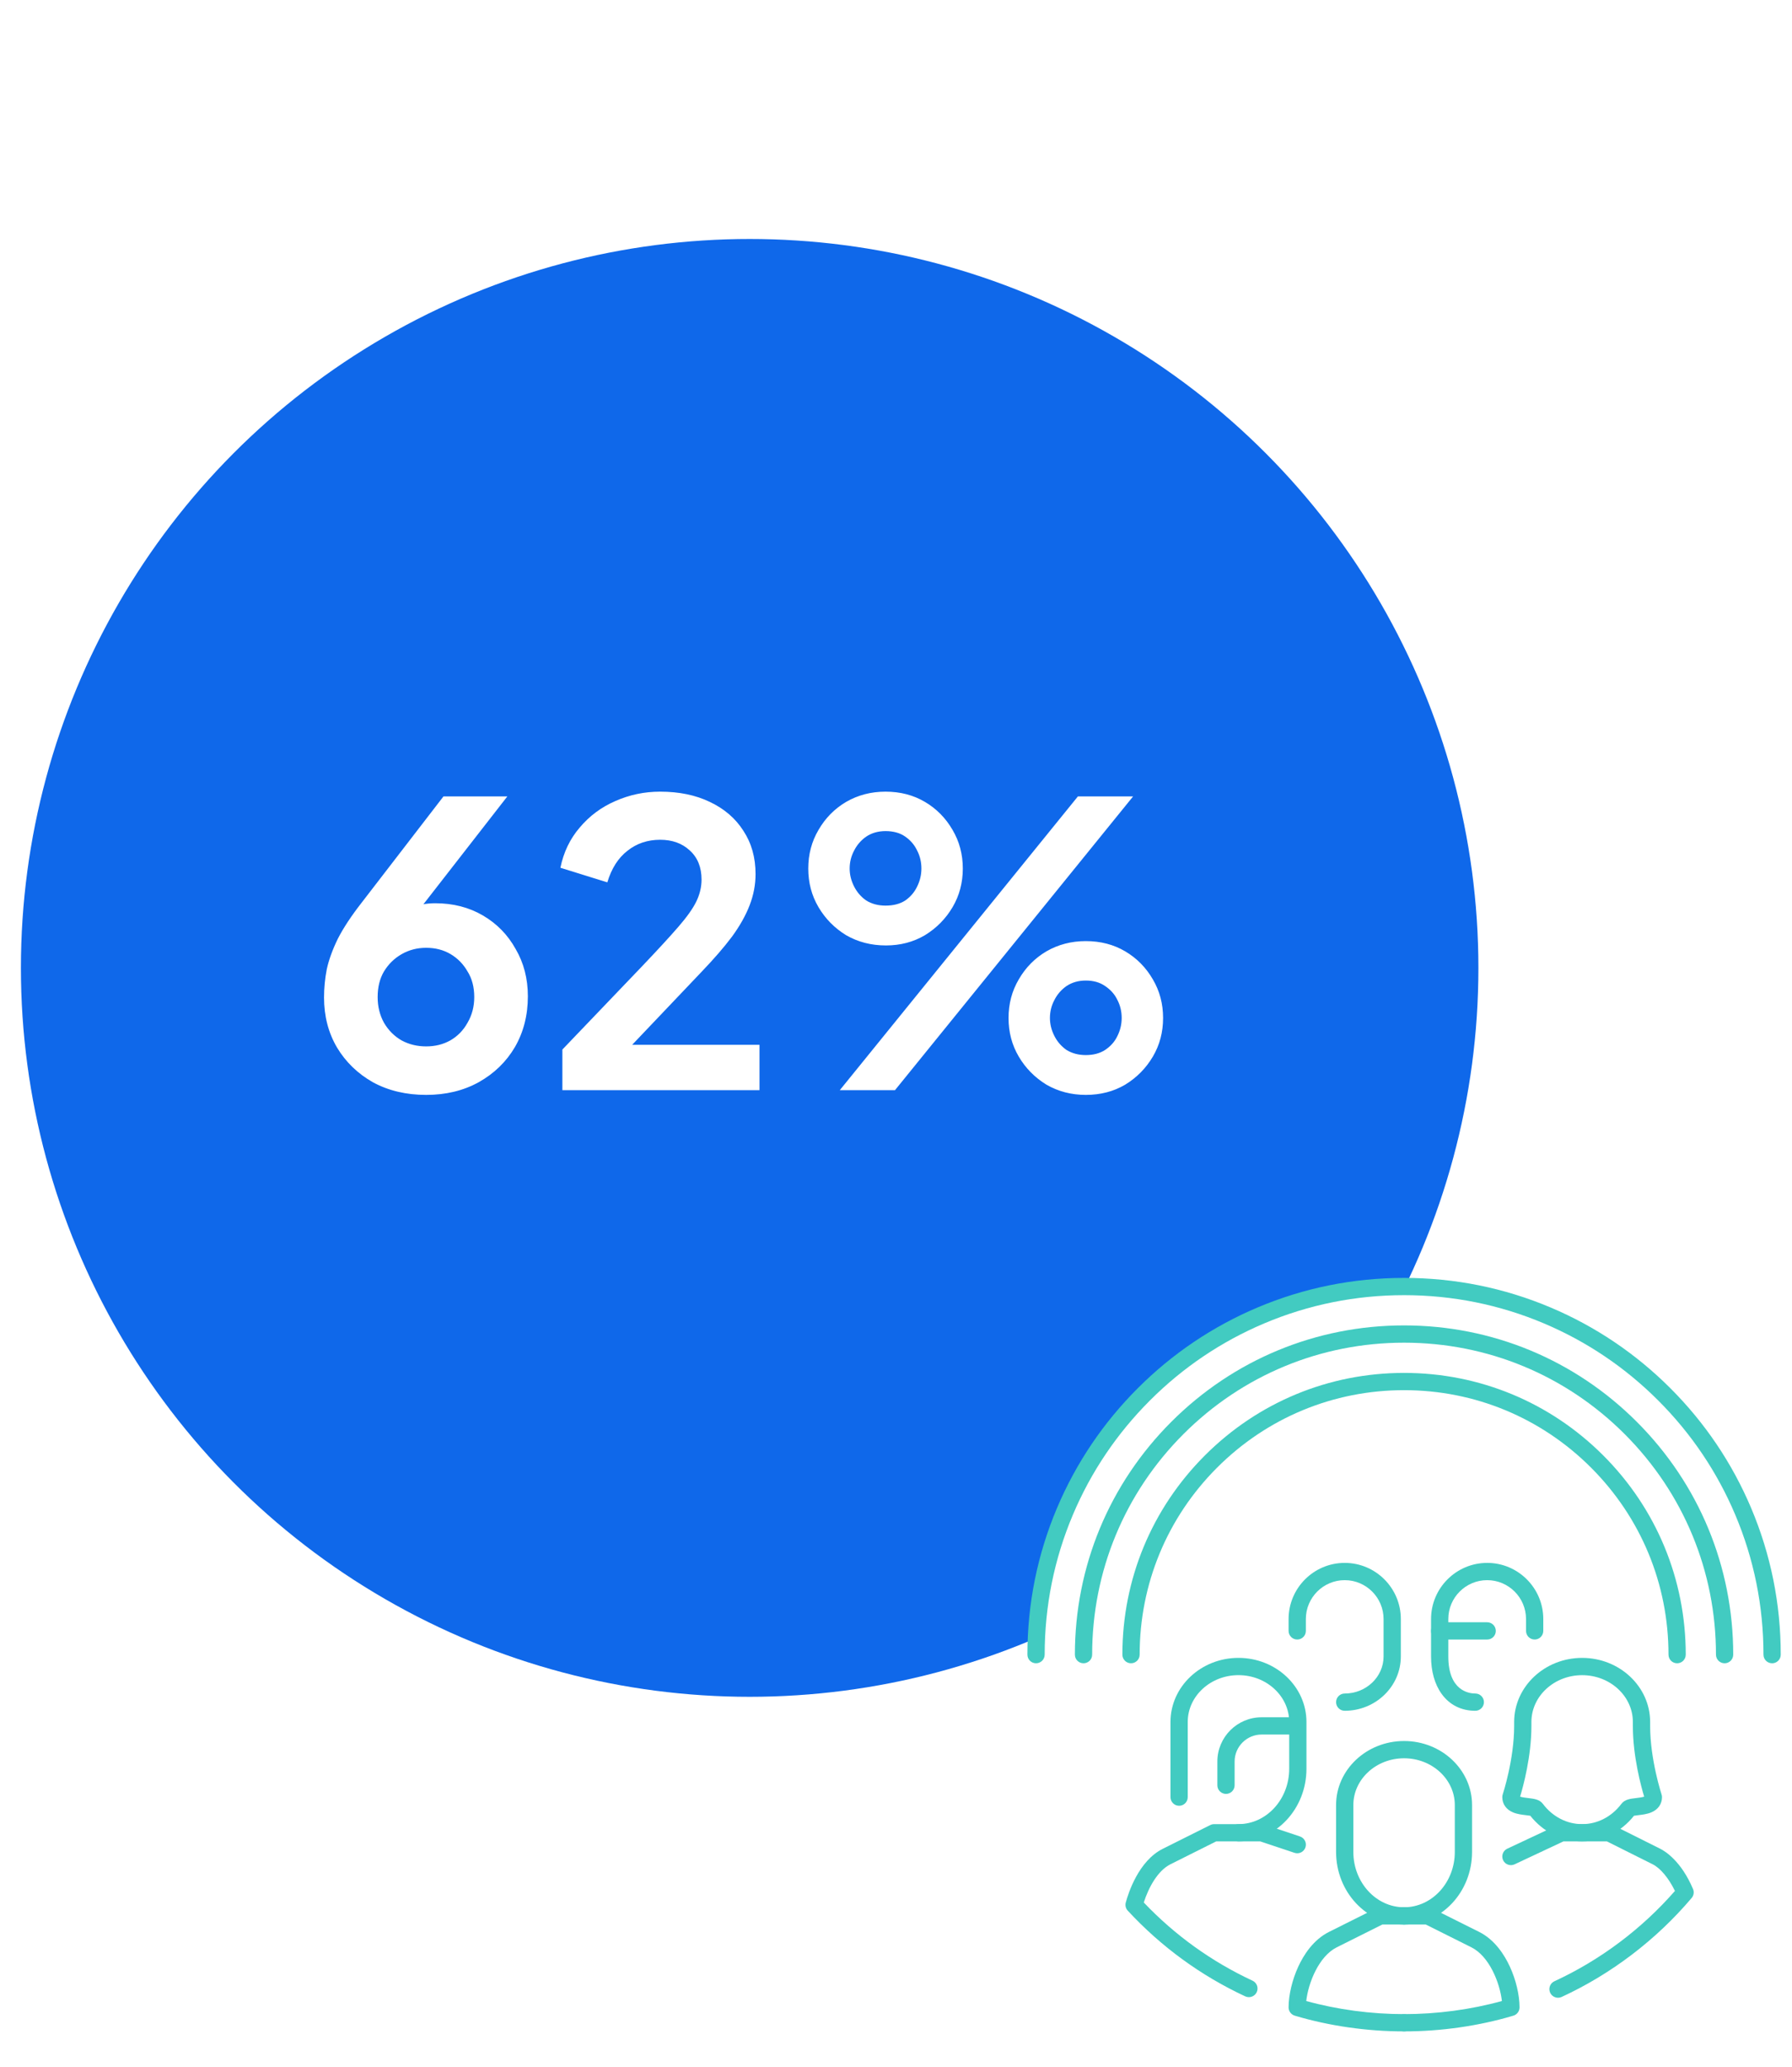
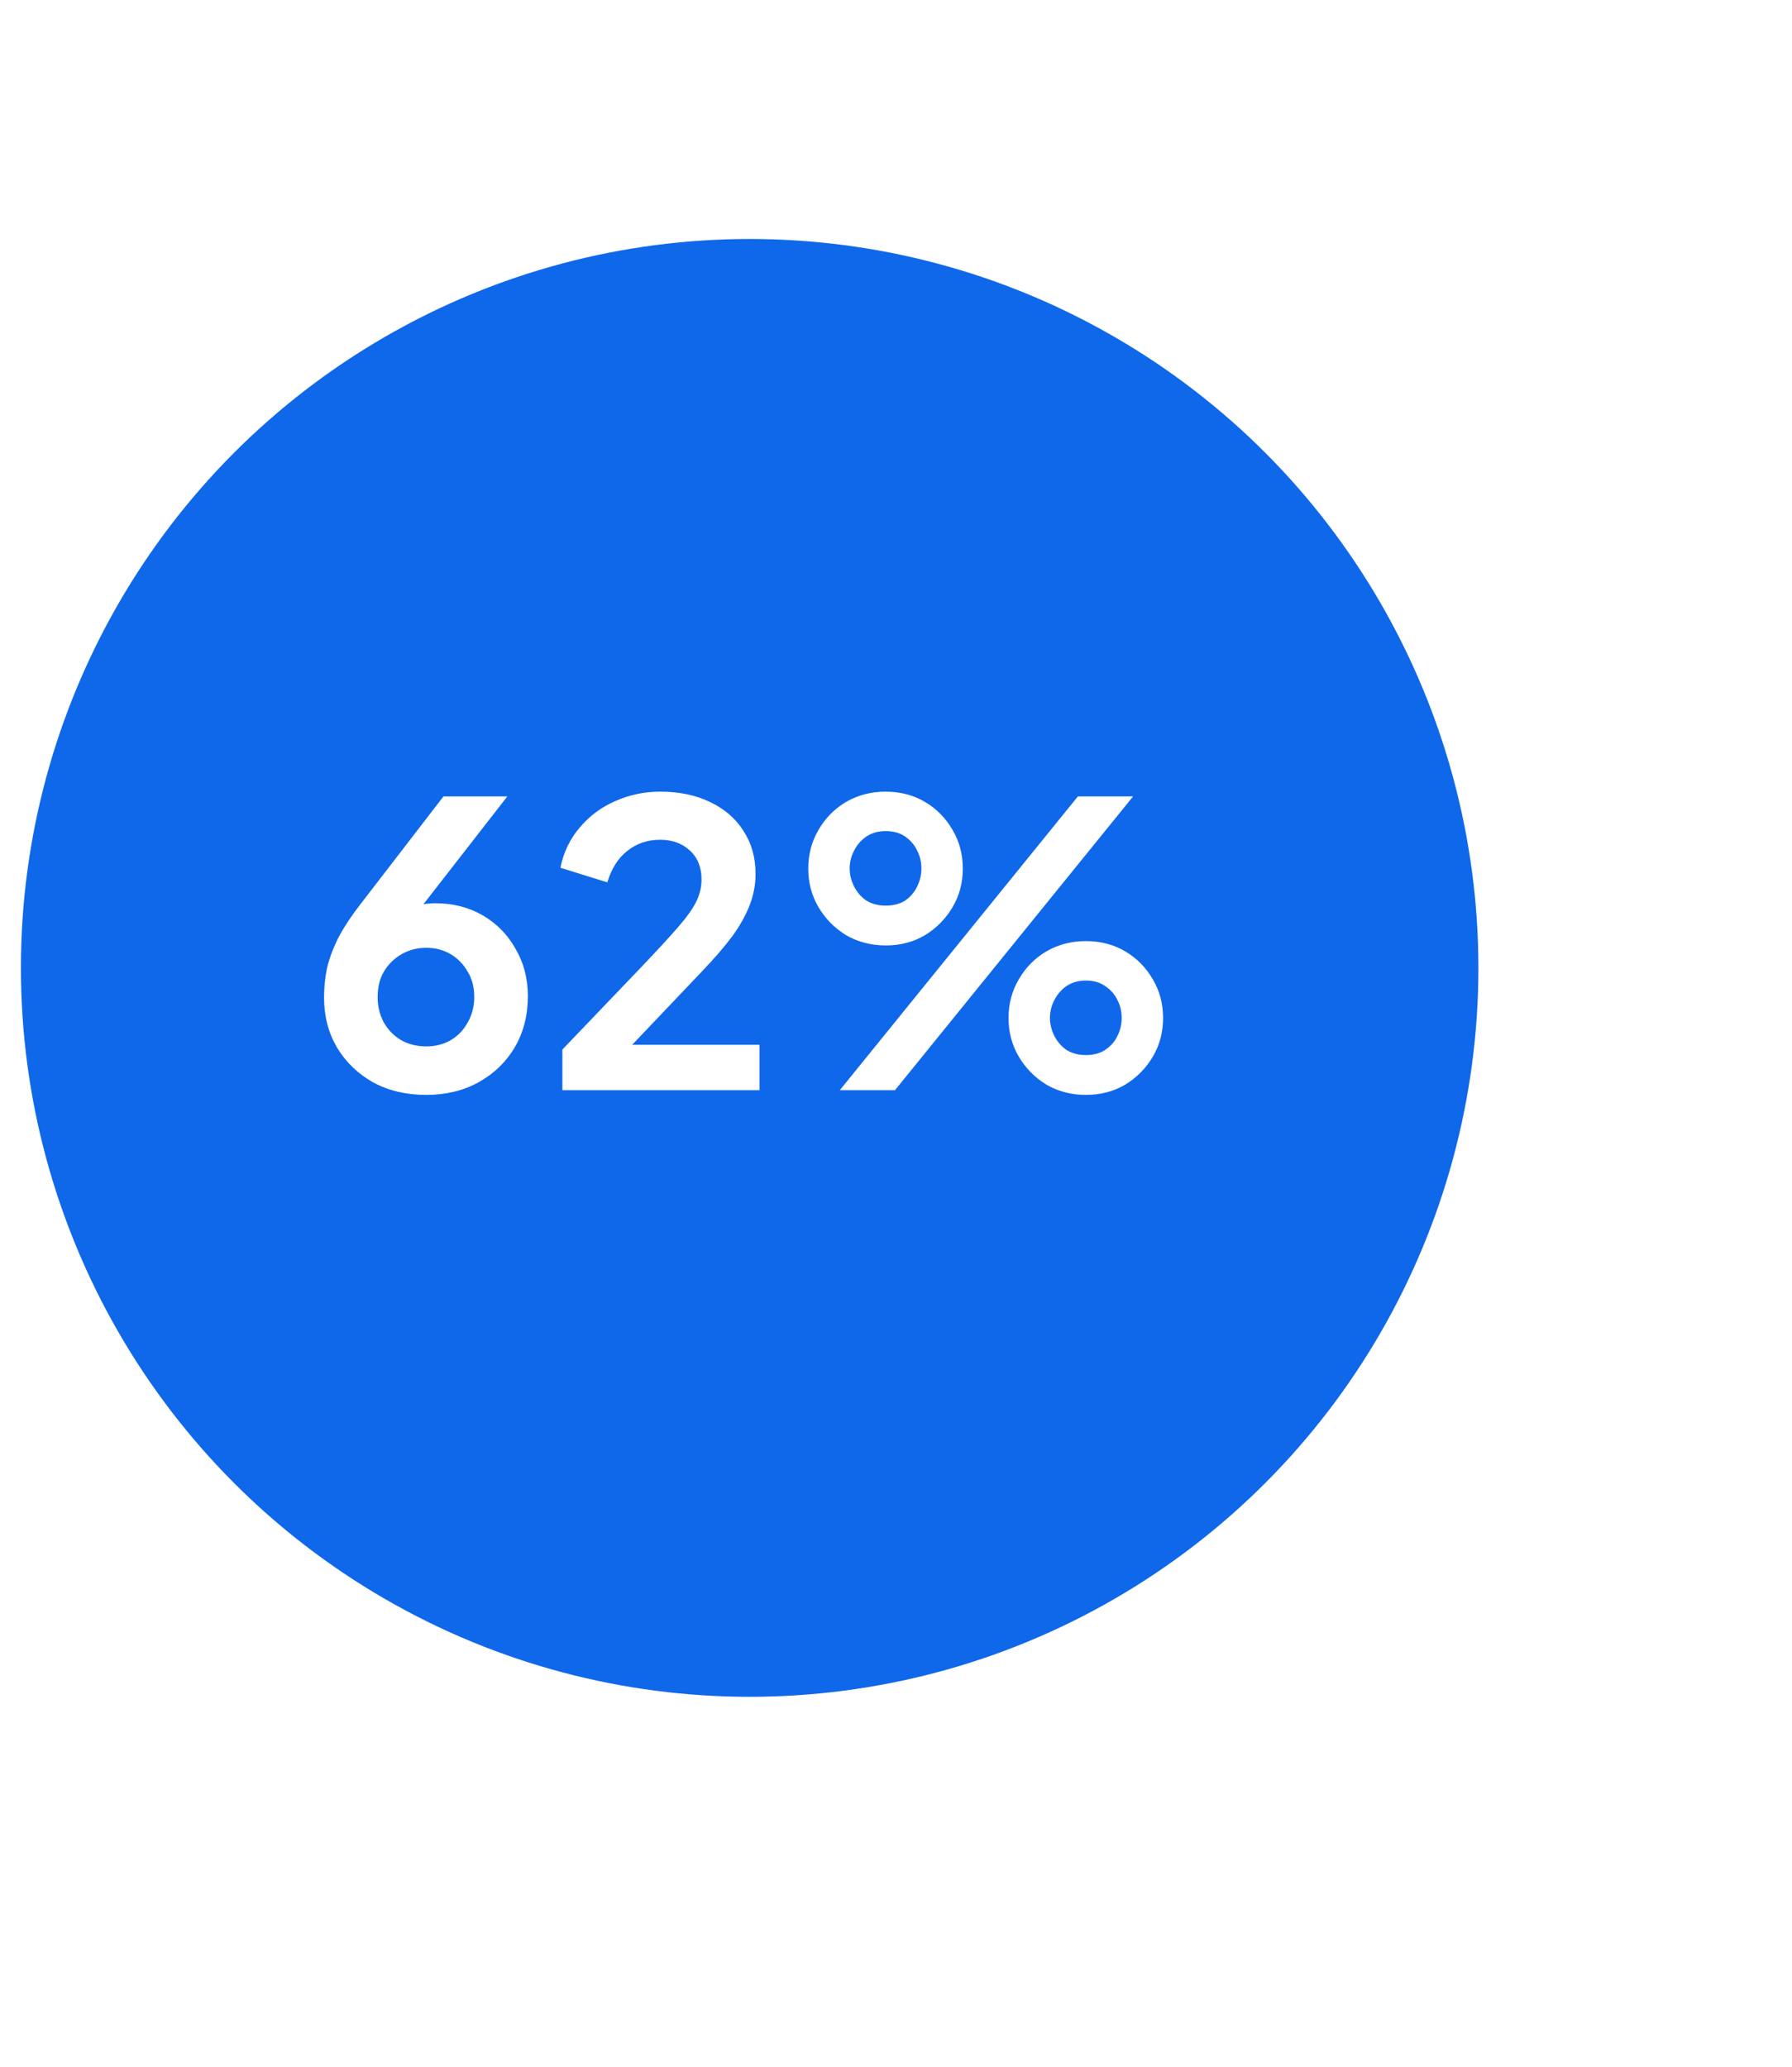
<svg xmlns="http://www.w3.org/2000/svg" width="150" height="173" viewBox="0 0 150 173" fill="none">
  <rect width="150" height="173" fill="white" />
  <circle cx="62.75" cy="81" r="61" fill="#0F68EA" />
  <g clip-path="url(#clip0_3926_2105)">
    <circle cx="117.344" cy="138.383" r="30.907" fill="white" />
    <path d="M132.434 154.1C130.751 154.1 129.178 153.321 128.094 151.955C127.998 151.937 127.853 151.92 127.748 151.908C127.398 151.867 127.002 151.821 126.644 151.671C126.075 151.434 125.75 150.969 125.75 150.397C125.75 150.319 125.762 150.242 125.786 150.168C125.796 150.139 126.743 147.257 126.743 144.434V144.103C126.743 141.148 129.296 138.743 132.434 138.743C135.572 138.743 138.125 141.148 138.125 144.103V144.434C138.125 147.257 139.072 150.139 139.081 150.168C139.106 150.242 139.118 150.319 139.118 150.396C139.118 150.968 138.793 151.433 138.224 151.671C137.866 151.82 137.47 151.866 137.12 151.907C137.014 151.919 136.869 151.937 136.774 151.954C135.69 153.319 134.117 154.099 132.434 154.099V154.1ZM127.241 150.356C127.416 150.415 127.742 150.453 127.916 150.474C128.405 150.531 128.868 150.586 129.148 150.959C129.959 152.037 131.156 152.656 132.433 152.656C133.71 152.656 134.907 152.037 135.718 150.959C135.999 150.586 136.461 150.531 136.951 150.474C137.125 150.454 137.451 150.415 137.626 150.356C137.378 149.538 136.679 147.009 136.679 144.435V144.104C136.679 141.945 134.774 140.189 132.433 140.189C130.092 140.189 128.187 141.945 128.187 144.104V144.435C128.187 147.009 127.489 149.538 127.241 150.356H127.241Z" fill="#42CBC1" />
-     <path d="M103.666 154.1C103.268 154.1 102.944 153.777 102.944 153.378C102.944 152.979 103.268 152.655 103.666 152.655C106.008 152.655 107.913 150.579 107.913 148.026V144.103C107.913 141.944 106.007 140.187 103.666 140.187C101.325 140.187 99.42 141.944 99.42 144.103V150.396C99.42 150.795 99.097 151.119 98.698 151.119C98.299 151.119 97.976 150.795 97.976 150.396V144.103C97.976 141.147 100.528 138.742 103.666 138.742C106.804 138.742 109.357 141.147 109.357 144.103V148.026C109.357 151.375 106.804 154.1 103.666 154.1Z" fill="#42CBC1" />
-     <path d="M117.528 161.057C114.39 161.057 111.837 158.332 111.837 154.983V151.059C111.837 148.103 114.39 145.699 117.528 145.699C120.666 145.699 123.219 148.103 123.219 151.059V154.983C123.219 158.332 120.666 161.057 117.528 161.057ZM117.528 147.144C115.186 147.144 113.282 148.901 113.282 151.06V154.984C113.282 157.536 115.187 159.613 117.528 159.613C119.869 159.613 121.775 157.537 121.775 154.984V151.06C121.775 148.901 119.869 147.144 117.528 147.144Z" fill="#42CBC1" />
    <path d="M102.622 150.126C102.223 150.126 101.9 149.802 101.9 149.404V147.416C101.9 145.374 103.561 143.713 105.604 143.713H108.585C108.984 143.713 109.307 144.036 109.307 144.435C109.307 144.834 108.984 145.157 108.585 145.157H105.604C104.358 145.157 103.344 146.171 103.344 147.416V149.404C103.344 149.802 103.021 150.126 102.622 150.126Z" fill="#42CBC1" />
    <path d="M123.49 143.169C122.311 143.169 121.336 142.678 120.668 141.75C120.092 140.948 119.787 139.867 119.787 138.625V135.491C119.787 132.901 121.894 130.793 124.484 130.793C127.074 130.793 129.181 132.901 129.181 135.491V136.484C129.181 136.883 128.858 137.206 128.459 137.206C128.06 137.206 127.737 136.883 127.737 136.484V135.491C127.737 133.697 126.278 132.238 124.484 132.238C122.69 132.238 121.231 133.697 121.231 135.491V138.625C121.231 141.501 122.96 141.725 123.49 141.725C123.889 141.725 124.213 142.048 124.213 142.447C124.213 142.846 123.889 143.169 123.49 143.169Z" fill="#42CBC1" />
    <path d="M124.484 137.207H120.509C120.111 137.207 119.787 136.884 119.787 136.485C119.787 136.086 120.111 135.762 120.509 135.762H124.484C124.883 135.762 125.207 136.086 125.207 136.485C125.207 136.884 124.883 137.207 124.484 137.207Z" fill="#42CBC1" />
    <path d="M144.359 139.194C143.96 139.194 143.636 138.871 143.636 138.472C143.636 131.498 140.921 124.942 135.989 120.01C131.058 115.079 124.501 112.364 117.527 112.364C110.553 112.364 103.997 115.079 99.065 120.01C94.134 124.942 91.419 131.498 91.419 138.472C91.419 138.871 91.095 139.194 90.696 139.194C90.297 139.194 89.974 138.871 89.974 138.472C89.974 131.113 92.84 124.193 98.044 118.989C103.248 113.785 110.168 110.919 117.527 110.919C124.887 110.919 131.806 113.785 137.01 118.989C142.214 124.193 145.08 131.113 145.08 138.472C145.08 138.871 144.757 139.194 144.358 139.194H144.359Z" fill="#42CBC1" />
    <path d="M140.384 139.194C139.985 139.194 139.662 138.871 139.662 138.472C139.662 132.559 137.359 127.002 133.179 122.821C128.998 118.641 123.44 116.338 117.528 116.338C111.617 116.338 106.058 118.641 101.878 122.821C97.697 127.002 95.395 132.56 95.395 138.472C95.395 138.871 95.071 139.194 94.672 139.194C94.274 139.194 93.95 138.871 93.95 138.472C93.95 132.174 96.403 126.253 100.856 121.8C105.309 117.346 111.231 114.894 117.528 114.894C123.826 114.894 129.747 117.346 134.2 121.8C138.654 126.253 141.106 132.174 141.106 138.472C141.106 138.871 140.783 139.194 140.384 139.194Z" fill="#42CBC1" />
    <path d="M104.536 167.135C104.435 167.135 104.331 167.113 104.232 167.068C100.51 165.334 97.202 162.922 94.4 159.898C94.231 159.716 94.168 159.459 94.233 159.219C94.448 158.419 95.309 155.731 97.331 154.72L101.306 152.732C101.407 152.683 101.517 152.656 101.63 152.656H105.605C105.683 152.656 105.76 152.669 105.833 152.693L108.815 153.687C109.194 153.813 109.398 154.222 109.272 154.6C109.146 154.979 108.736 155.183 108.358 155.057L105.488 154.1H101.801L97.979 156.011C96.909 156.546 96.144 157.952 95.741 159.214C98.355 161.96 101.416 164.161 104.844 165.757C105.206 165.926 105.362 166.355 105.194 166.717C105.071 166.98 104.811 167.134 104.539 167.134L104.536 167.135Z" fill="#42CBC1" />
    <path d="M117.528 170C114.422 170 111.258 169.545 108.378 168.684C108.072 168.592 107.862 168.311 107.862 167.992C107.862 166.955 108.166 165.678 108.674 164.576C109.117 163.617 109.922 162.336 111.243 161.675L115.218 159.688C115.319 159.638 115.43 159.612 115.542 159.612H117.529C117.928 159.612 118.251 159.935 118.251 160.334C118.251 160.733 117.928 161.056 117.529 161.056H115.712L111.889 162.967C110.408 163.708 109.516 165.907 109.34 167.458C111.938 168.177 114.757 168.555 117.529 168.555C117.928 168.555 118.251 168.879 118.251 169.278C118.251 169.677 117.928 170 117.529 170H117.528Z" fill="#42CBC1" />
    <path d="M117.528 170C117.129 170 116.806 169.677 116.806 169.278C116.806 168.879 117.129 168.555 117.528 168.555C120.3 168.555 123.118 168.177 125.717 167.458C125.541 165.908 124.649 163.708 123.167 162.967L119.345 161.056H117.528C117.129 161.056 116.806 160.733 116.806 160.334C116.806 159.935 117.129 159.612 117.528 159.612H119.515C119.627 159.612 119.738 159.638 119.838 159.688L123.814 161.675C125.135 162.336 125.939 163.617 126.382 164.576C126.89 165.677 127.194 166.954 127.194 167.992C127.194 168.311 126.984 168.592 126.679 168.684C123.798 169.545 120.634 170 117.528 170Z" fill="#42CBC1" />
-     <path d="M130.414 167.184C130.141 167.184 129.879 167.028 129.757 166.764C129.59 166.402 129.748 165.973 130.11 165.806C133.937 164.041 137.417 161.433 140.201 158.245C139.682 157.177 138.986 156.339 138.33 156.012L134.508 154.101H130.864L126.778 156.02C126.417 156.189 125.987 156.034 125.818 155.673C125.648 155.312 125.803 154.882 126.164 154.712L130.396 152.725C130.492 152.68 130.597 152.657 130.704 152.657H134.679C134.791 152.657 134.902 152.683 135.002 152.733L138.977 154.72C139.369 154.916 140.724 155.738 141.715 158.087C141.821 158.337 141.777 158.627 141.601 158.834C138.634 162.338 134.87 165.203 130.716 167.119C130.618 167.164 130.516 167.186 130.415 167.186L130.414 167.184Z" fill="#42CBC1" />
    <path d="M148.334 139.194C147.935 139.194 147.612 138.871 147.612 138.472C147.612 134.41 146.816 130.471 145.248 126.762C143.733 123.179 141.564 119.962 138.8 117.2C136.037 114.436 132.82 112.267 129.238 110.752C125.529 109.184 121.59 108.388 117.528 108.388C113.466 108.388 109.527 109.184 105.818 110.752C102.236 112.267 99.019 114.436 96.256 117.2C93.493 119.963 91.323 123.18 89.808 126.762C88.24 130.471 87.445 134.41 87.445 138.472C87.445 138.871 87.121 139.194 86.722 139.194C86.323 139.194 86 138.871 86 138.472C86 134.216 86.834 130.087 88.478 126.199C90.067 122.445 92.339 119.074 95.235 116.178C98.13 113.282 101.502 111.01 105.256 109.421C109.143 107.778 113.272 106.944 117.528 106.944C121.784 106.944 125.913 107.778 129.801 109.422C133.555 111.01 136.926 113.283 139.822 116.179C142.718 119.074 144.99 122.446 146.579 126.2C148.223 130.088 149.057 134.217 149.057 138.473C149.057 138.872 148.734 139.195 148.335 139.195L148.334 139.194Z" fill="#42CBC1" />
    <path d="M112.56 143.169C112.161 143.169 111.837 142.846 111.837 142.447C111.837 142.048 112.161 141.725 112.56 141.725C114.353 141.725 115.812 140.335 115.812 138.625V135.491C115.812 133.697 114.353 132.238 112.56 132.238C110.766 132.238 109.307 133.697 109.307 135.491V136.484C109.307 136.883 108.983 137.206 108.585 137.206C108.186 137.206 107.862 136.883 107.862 136.484V135.491C107.862 132.901 109.97 130.793 112.56 130.793C115.149 130.793 117.257 132.901 117.257 135.491V138.625C117.257 141.131 115.149 143.169 112.56 143.169Z" fill="#42CBC1" />
  </g>
  <path d="M35.671 91.628C33.999 91.628 32.514 91.276 31.216 90.572C29.94 89.846 28.939 88.878 28.213 87.668C27.487 86.436 27.124 85.039 27.124 83.477C27.124 82.685 27.201 81.893 27.355 81.101C27.531 80.309 27.839 79.462 28.279 78.56C28.741 77.658 29.401 76.657 30.259 75.557L37.123 66.647H42.469L34.12 77.372L33.394 76.58C33.702 76.338 34.021 76.151 34.351 76.019C34.681 75.865 35.011 75.755 35.341 75.689C35.693 75.623 36.056 75.59 36.43 75.59C37.926 75.59 39.257 75.931 40.423 76.613C41.589 77.295 42.502 78.23 43.162 79.418C43.844 80.584 44.185 81.904 44.185 83.378C44.185 84.962 43.822 86.381 43.096 87.635C42.37 88.867 41.358 89.846 40.06 90.572C38.784 91.276 37.321 91.628 35.671 91.628ZM35.671 87.569C36.419 87.569 37.09 87.404 37.684 87.074C38.3 86.722 38.784 86.227 39.136 85.589C39.51 84.951 39.697 84.236 39.697 83.444C39.697 82.608 39.51 81.893 39.136 81.299C38.784 80.683 38.311 80.199 37.717 79.847C37.123 79.495 36.441 79.319 35.671 79.319C34.923 79.319 34.241 79.495 33.625 79.847C33.009 80.199 32.514 80.683 32.14 81.299C31.788 81.893 31.612 82.608 31.612 83.444C31.612 84.236 31.788 84.951 32.14 85.589C32.514 86.227 33.009 86.722 33.625 87.074C34.241 87.404 34.923 87.569 35.671 87.569ZM47.074 91.232V87.833L53.74 80.87C55.06 79.484 56.072 78.384 56.776 77.57C57.502 76.734 58.008 76.019 58.294 75.425C58.58 74.831 58.723 74.226 58.723 73.61C58.723 72.576 58.393 71.762 57.733 71.168C57.095 70.574 56.27 70.277 55.258 70.277C54.202 70.277 53.289 70.585 52.519 71.201C51.749 71.795 51.188 72.675 50.836 73.841L46.909 72.62C47.173 71.322 47.712 70.2 48.526 69.254C49.34 68.286 50.33 67.549 51.496 67.043C52.684 66.515 53.938 66.251 55.258 66.251C56.842 66.251 58.228 66.537 59.416 67.109C60.626 67.681 61.561 68.484 62.221 69.518C62.903 70.552 63.244 71.762 63.244 73.148C63.244 74.028 63.079 74.897 62.749 75.755C62.419 76.613 61.924 77.493 61.264 78.395C60.604 79.275 59.746 80.265 58.69 81.365L52.915 87.437H63.574V91.232H47.074ZM70.296 91.232L90.228 66.647H94.848L74.916 91.232H70.296ZM74.157 79.121C72.925 79.121 71.814 78.835 70.824 78.263C69.856 77.669 69.086 76.888 68.514 75.92C67.942 74.952 67.656 73.874 67.656 72.686C67.656 71.498 67.942 70.42 68.514 69.452C69.086 68.462 69.856 67.681 70.824 67.109C71.814 66.537 72.914 66.251 74.124 66.251C75.356 66.251 76.456 66.537 77.424 67.109C78.392 67.681 79.162 68.462 79.734 69.452C80.306 70.42 80.592 71.498 80.592 72.686C80.592 73.874 80.306 74.952 79.734 75.92C79.162 76.888 78.392 77.669 77.424 78.263C76.456 78.835 75.367 79.121 74.157 79.121ZM74.124 75.788C74.784 75.788 75.334 75.645 75.774 75.359C76.214 75.051 76.544 74.666 76.764 74.204C77.006 73.72 77.127 73.214 77.127 72.686C77.127 72.136 77.006 71.63 76.764 71.168C76.544 70.706 76.214 70.321 75.774 70.013C75.334 69.705 74.784 69.551 74.124 69.551C73.508 69.551 72.969 69.705 72.507 70.013C72.067 70.321 71.726 70.717 71.484 71.201C71.242 71.663 71.121 72.158 71.121 72.686C71.121 73.192 71.242 73.687 71.484 74.171C71.726 74.655 72.067 75.051 72.507 75.359C72.969 75.645 73.508 75.788 74.124 75.788ZM90.888 91.628C89.678 91.628 88.578 91.342 87.588 90.77C86.62 90.176 85.85 89.395 85.278 88.427C84.706 87.459 84.42 86.381 84.42 85.193C84.42 84.005 84.706 82.927 85.278 81.959C85.85 80.969 86.62 80.188 87.588 79.616C88.578 79.044 89.678 78.758 90.888 78.758C92.12 78.758 93.22 79.044 94.188 79.616C95.156 80.188 95.926 80.969 96.498 81.959C97.07 82.927 97.356 84.005 97.356 85.193C97.356 86.381 97.07 87.459 96.498 88.427C95.926 89.395 95.156 90.176 94.188 90.77C93.22 91.342 92.12 91.628 90.888 91.628ZM90.888 88.295C91.526 88.295 92.065 88.152 92.505 87.866C92.967 87.558 93.308 87.173 93.528 86.711C93.77 86.227 93.891 85.721 93.891 85.193C93.891 84.643 93.77 84.137 93.528 83.675C93.308 83.213 92.967 82.828 92.505 82.52C92.065 82.212 91.526 82.058 90.888 82.058C90.272 82.058 89.733 82.212 89.271 82.52C88.831 82.828 88.49 83.224 88.248 83.708C88.006 84.17 87.885 84.665 87.885 85.193C87.885 85.699 88.006 86.194 88.248 86.678C88.49 87.162 88.831 87.558 89.271 87.866C89.733 88.152 90.272 88.295 90.888 88.295Z" fill="white" />
  <defs>
    <clipPath id="clip0_3926_2105">
-       <rect width="63.056" height="63.056" fill="white" transform="translate(86 106.944)" />
-     </clipPath>
+       </clipPath>
  </defs>
</svg>